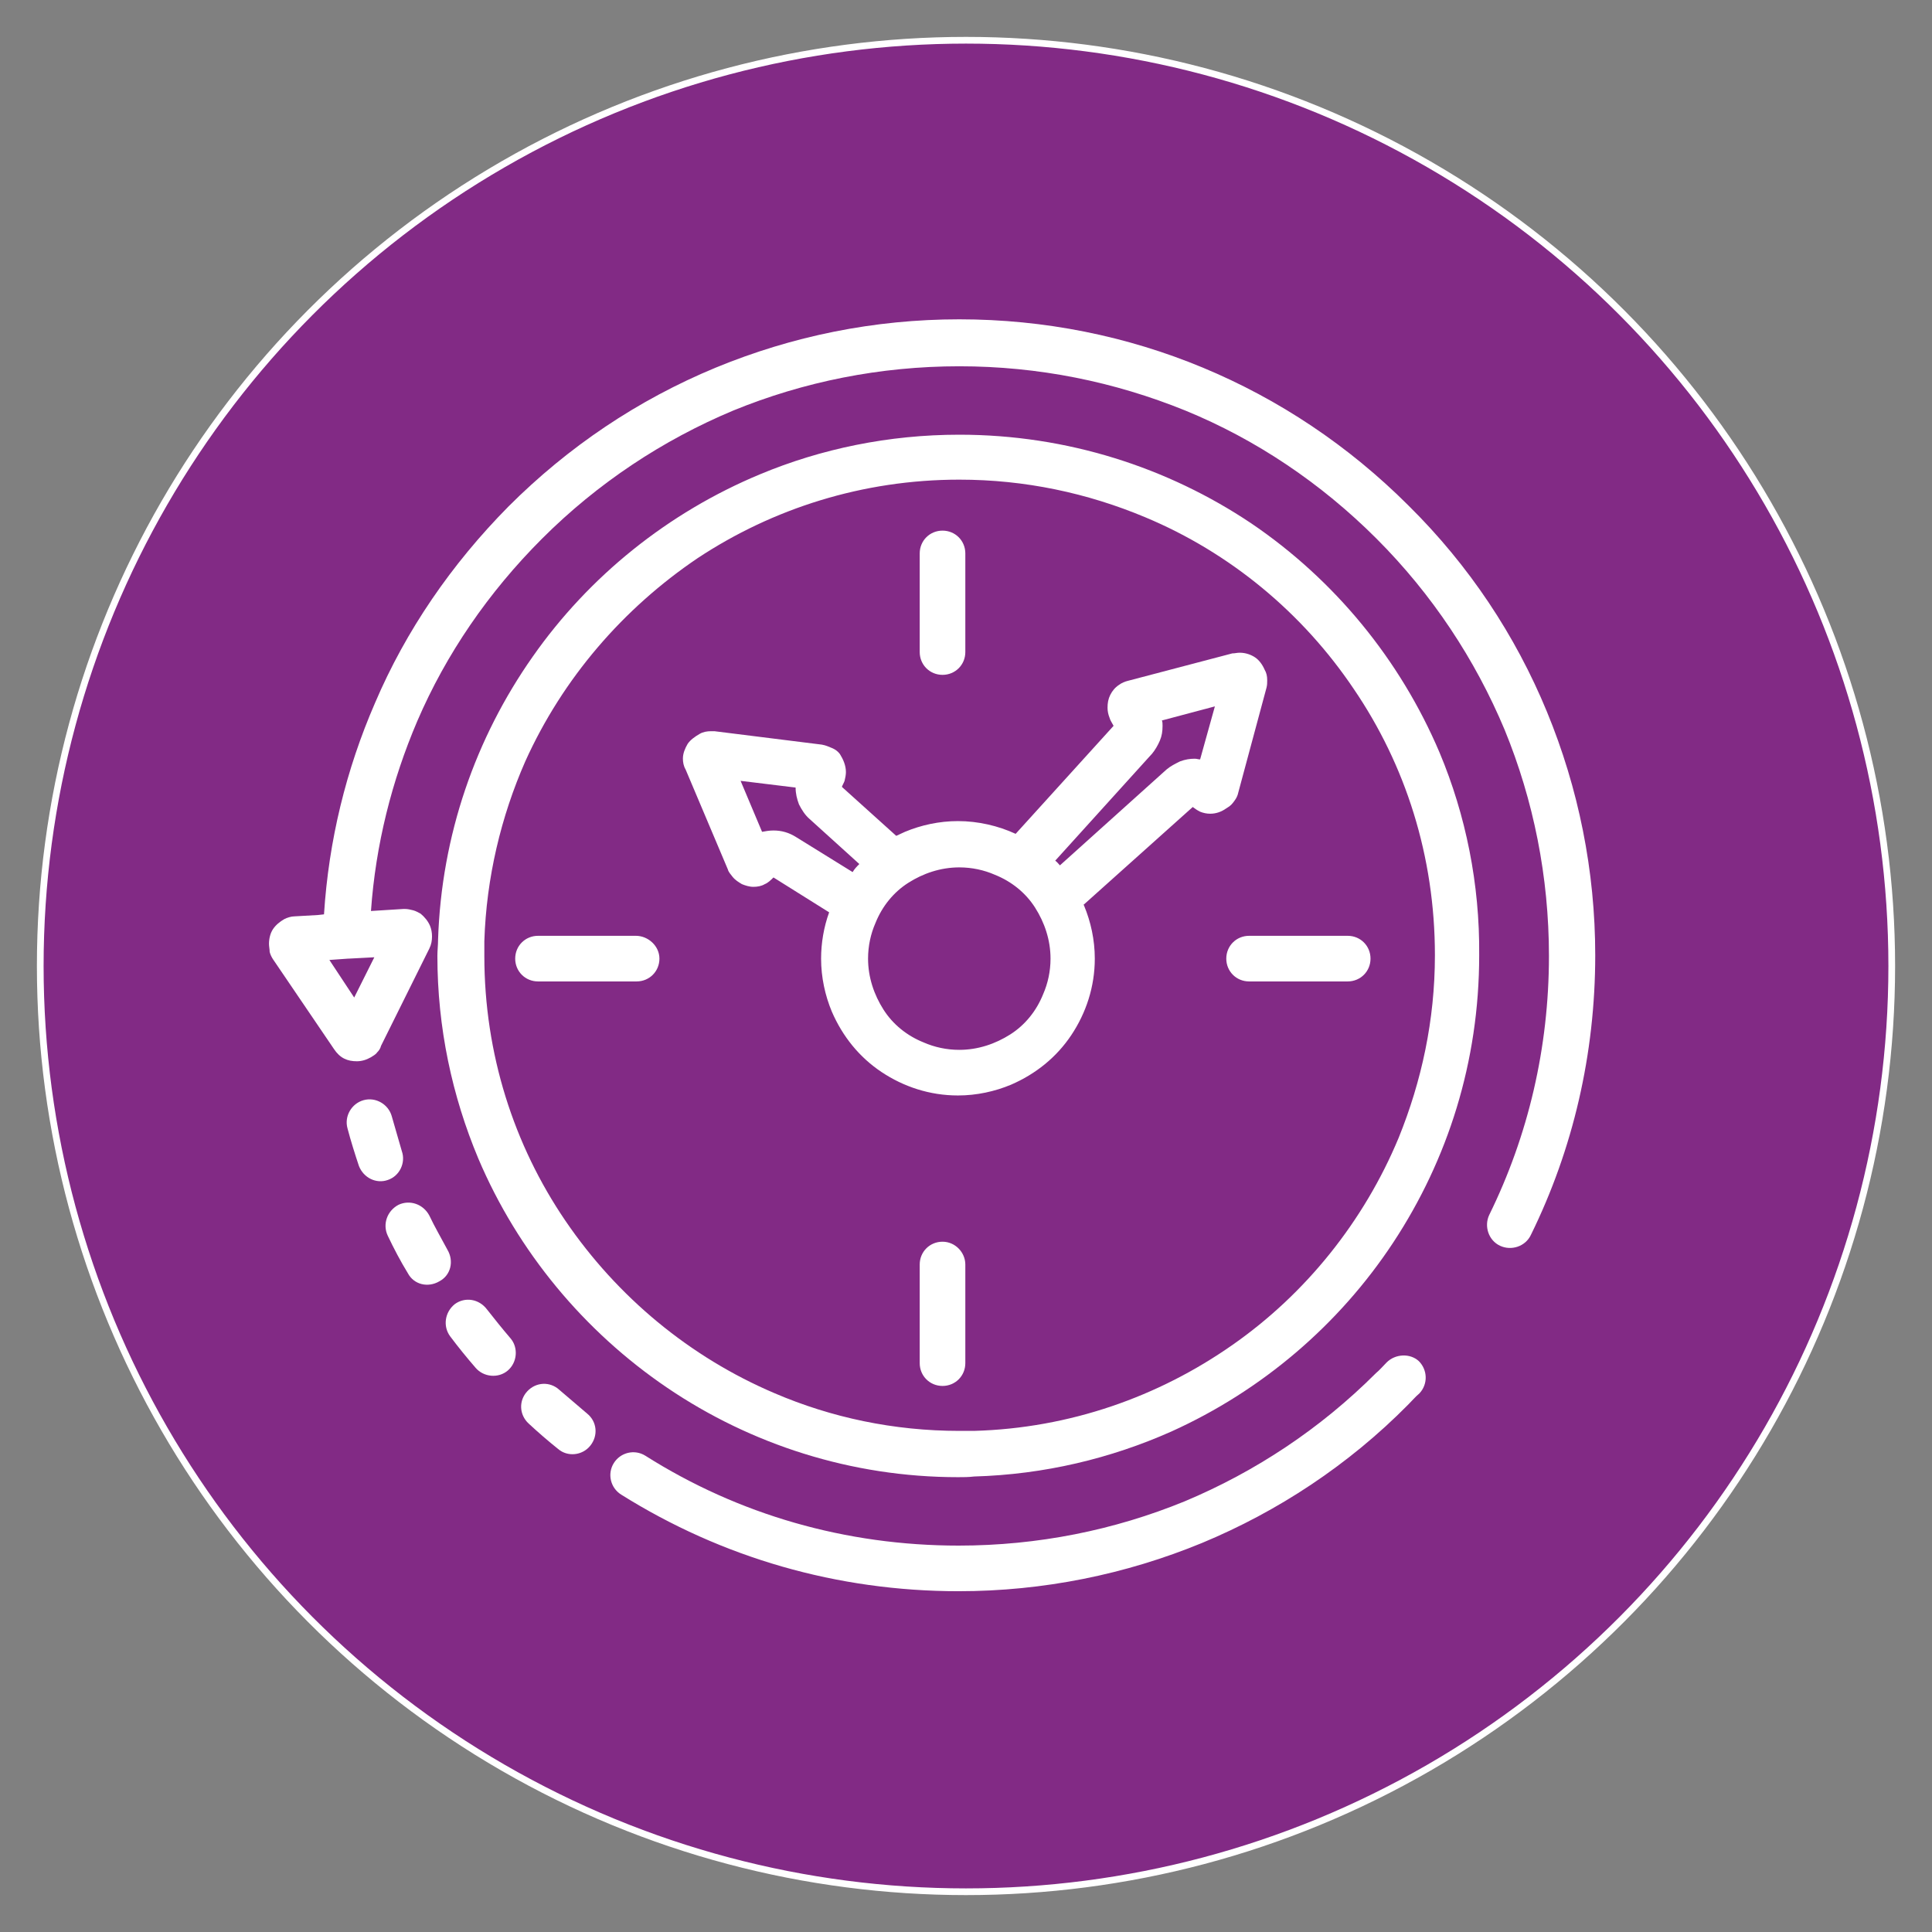
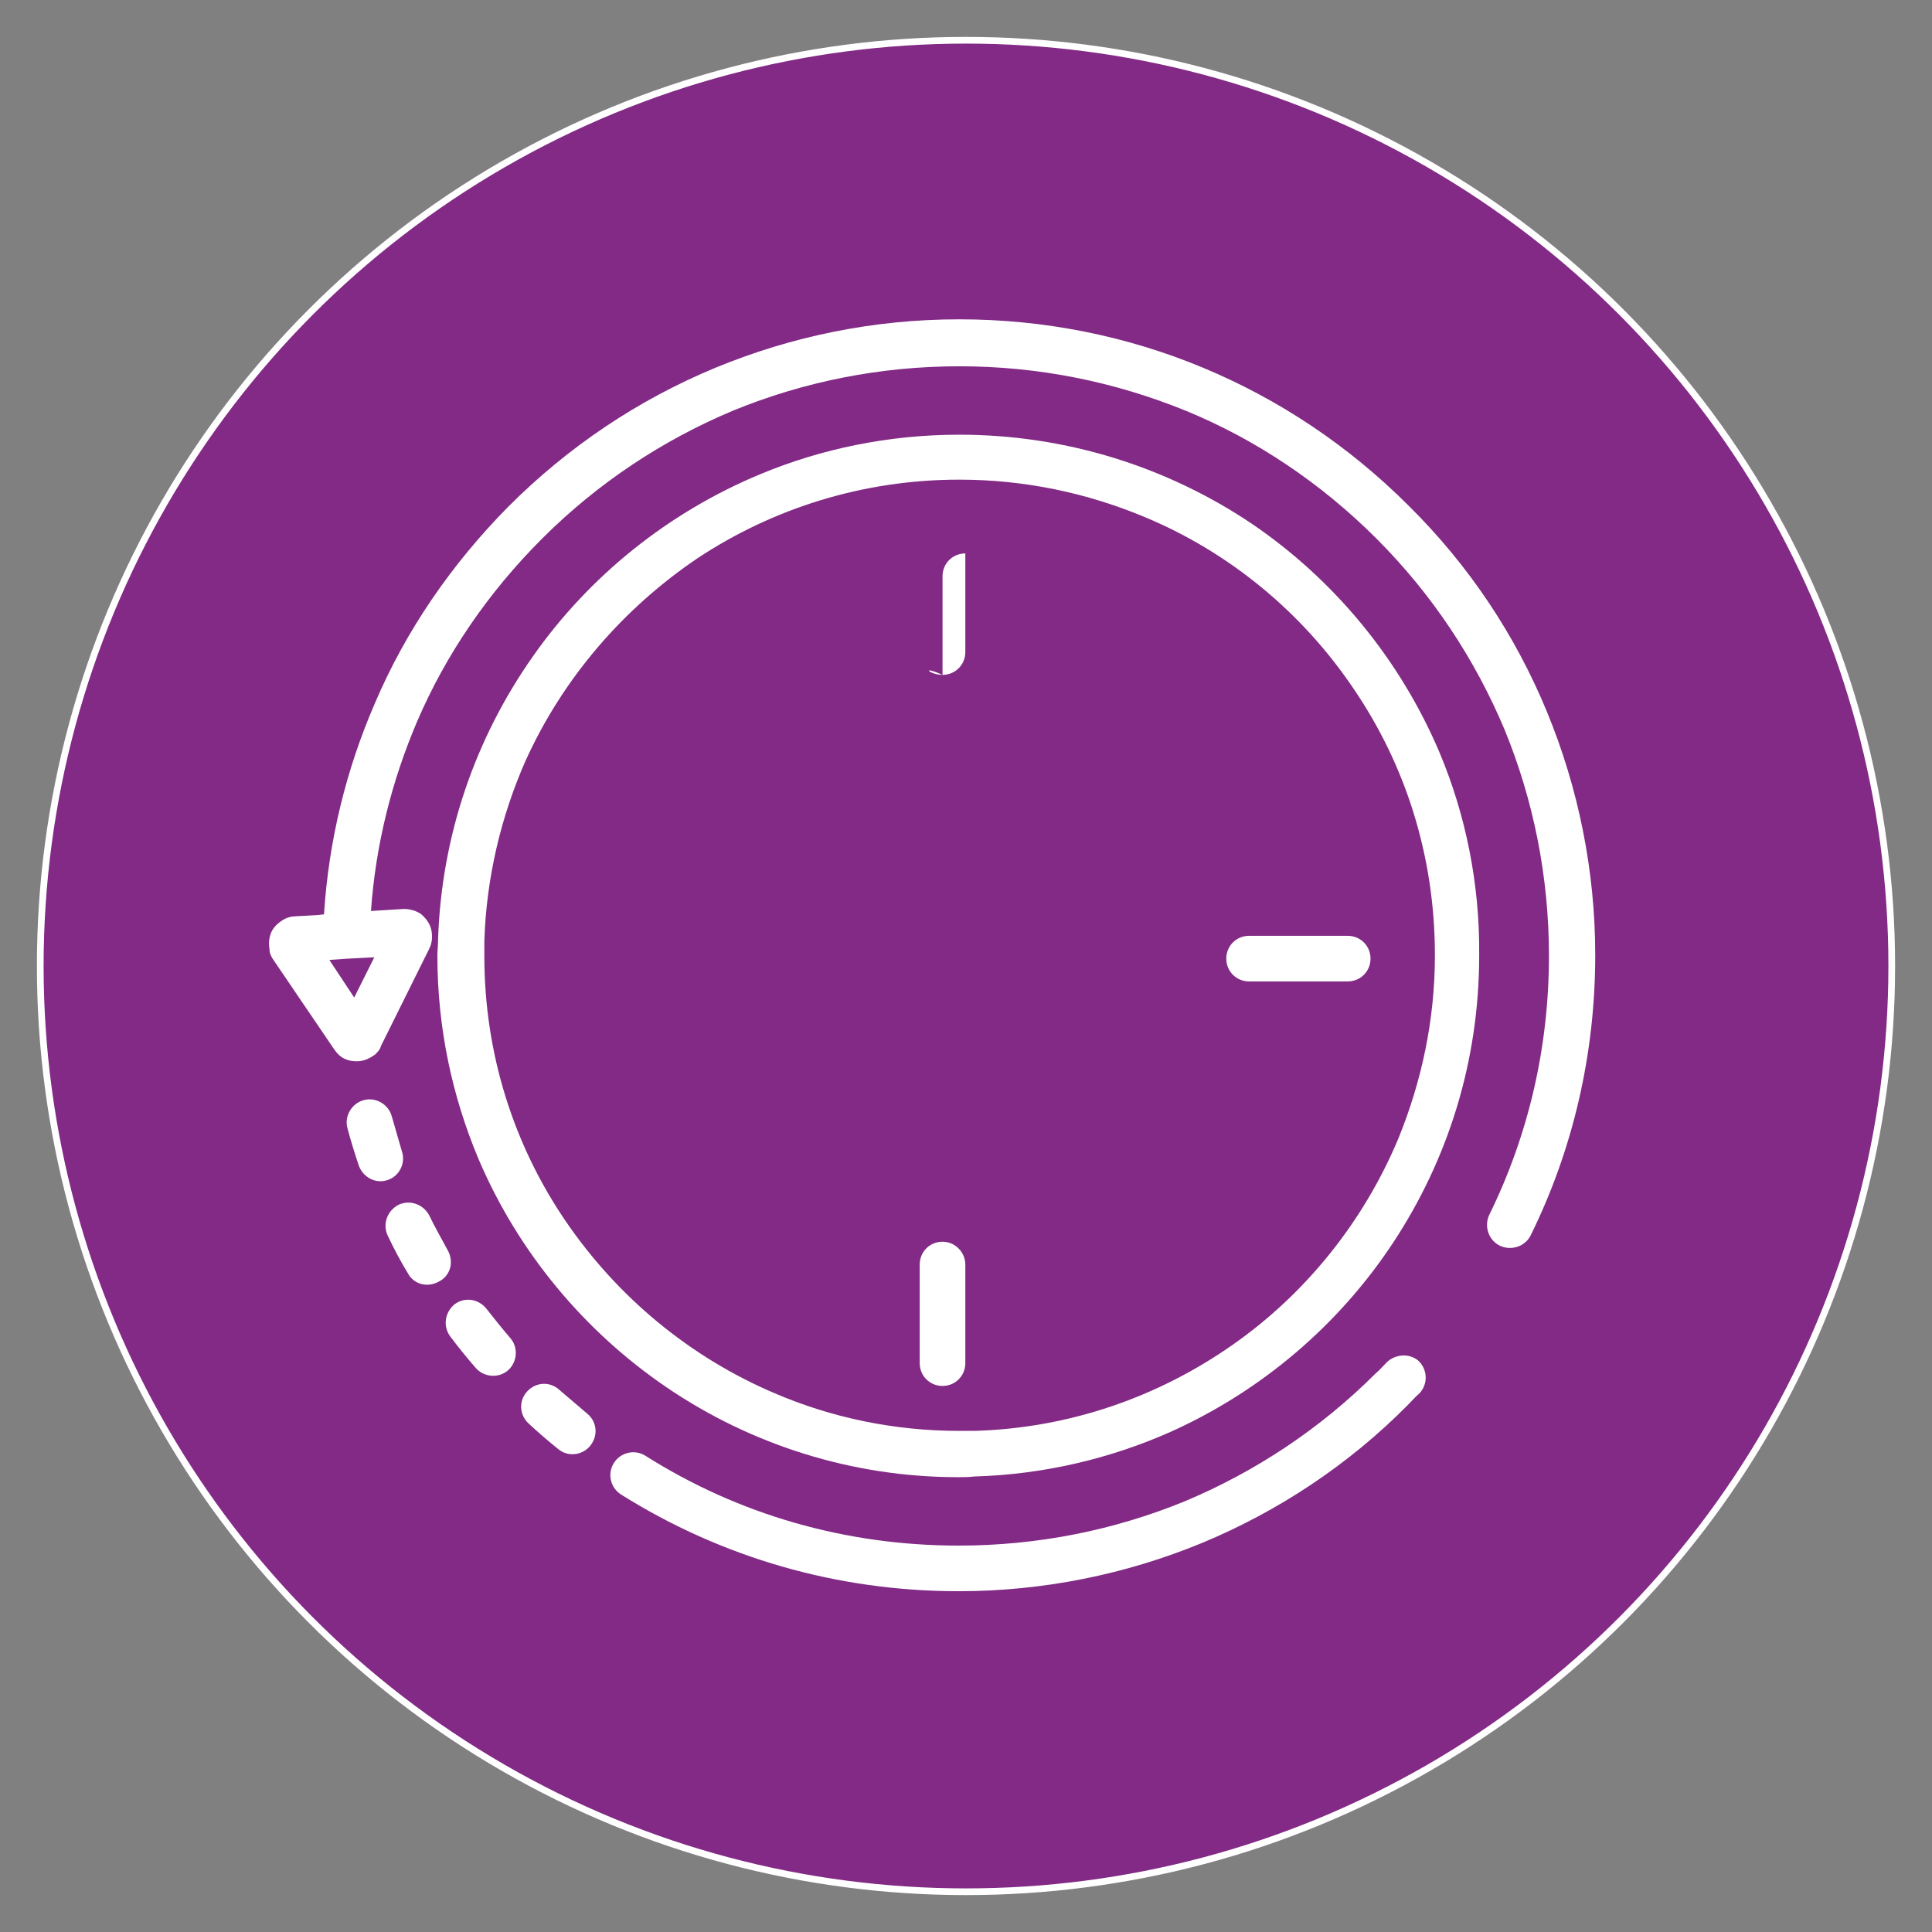
<svg xmlns="http://www.w3.org/2000/svg" version="1.1" id="Layer_1" x="0px" y="0px" viewBox="0 0 288 288" style="enable-background:new 0 0 288 288;" xml:space="preserve">
  <rect x="0" y="0" width="288" height="288" fill="#808080" stroke="none" />
  <style type="text/css">
	.st0{fill:#822A85;stroke:#FFFFFF;stroke-miterlimit:10;}
	.st1{fill:#FFFFFF;}
</style>
  <circle class="st0" cx="144" cy="144" r="138" />
  <g id="NewGroup1-14">
    <g>
      <path class="st1" d="M57.9,138.4L57.9,138.4L57.9,138.4L57.9,138.4L57.9,138.4z M50.7,152.9L50.7,152.9L50.7,152.9L50.7,152.9    L50.7,152.9z M49.1,143.1l2.8-0.2c0,0,0,0,0.1,0l3.8-0.2l-3,6L49.1,143.1L49.1,143.1z M49.8,156.4c0.4,0.6,0.9,1.1,1.5,1.4    c0.6,0.3,1.2,0.4,1.9,0.4c0.7,0,1.4-0.2,2.1-0.6c0.3-0.2,0.7-0.4,0.9-0.7c0.3-0.3,0.5-0.6,0.6-1l0,0l7.2-14.5l0,0    c0.3-0.6,0.4-1.2,0.4-1.8c0-0.6-0.1-1.1-0.3-1.6c-0.3-0.7-0.8-1.3-1.4-1.8c-0.4-0.2-0.7-0.4-1.1-0.5c-0.4-0.1-0.8-0.2-1.2-0.2    c-0.1,0-0.1,0-0.3,0l0,0l-4.8,0.3c0.7-9.9,3.1-19.4,6.9-28.3c4.3-10,10.6-19.2,18.6-27.2c8.3-8.3,18-14.7,28.5-19.1    c10.5-4.3,21.9-6.6,33.7-6.6c11.8,0,23.1,2.3,33.7,6.6c10.5,4.3,20.2,10.8,28.5,19.1s14.7,18,19.1,28.5    c4.3,10.5,6.6,21.9,6.6,33.7c0,13.7-3.1,26.8-8.9,38.6c-0.8,1.7-0.1,3.8,1.6,4.6c1.7,0.8,3.8,0.1,4.6-1.6    c6.3-12.8,9.6-27,9.6-41.7c0-12.6-2.5-24.9-7.2-36.3s-11.6-21.8-20.6-30.7c-9-9-19.4-15.9-30.7-20.6s-23.6-7.2-36.3-7.2    s-24.9,2.5-36.3,7.2c-11.6,4.8-22,11.8-30.9,20.7c-8.5,8.6-15.3,18.5-19.9,29.3c-4.3,9.9-6.9,20.5-7.6,31.5l-0.9,0.1l-3.5,0.2l0,0    c-0.5,0-1.1,0.2-1.5,0.4c-0.7,0.4-1.3,0.9-1.7,1.5c-0.4,0.6-0.6,1.4-0.6,2.2c0,0.4,0.1,0.8,0.1,1.2c0.1,0.4,0.3,0.8,0.5,1.1l0,0    L49.8,156.4L49.8,156.4L49.8,156.4z" />
      <path class="st1" d="M206.7,203.1c-0.5,0.5-1,1.1-1.6,1.6c-8.3,8.3-18,14.7-28.5,19.1c-10.5,4.3-21.9,6.6-33.7,6.6    c-16.8,0-32.8-4.6-46.7-13.4c-1.6-1-3.7-0.5-4.7,1.1c-1,1.6-0.5,3.7,1.1,4.7l0,0c15,9.4,32.2,14.4,50.3,14.4    c12.6,0,24.9-2.5,36.3-7.2c11.3-4.7,21.8-11.6,30.7-20.6c0.6-0.6,1.1-1.2,1.7-1.7c1.3-1.4,1.2-3.5-0.1-4.8    C210.2,201.7,208,201.8,206.7,203.1L206.7,203.1z" />
      <path class="st1" d="M58.4,166.4c-0.5-1.8-2.4-2.9-4.2-2.4c-1.8,0.5-2.9,2.4-2.4,4.2l0,0c0.5,1.9,1.1,3.8,1.7,5.6    c0.7,1.8,2.6,2.7,4.3,2.1c1.8-0.6,2.7-2.6,2.1-4.3C59.4,169.8,58.9,168.2,58.4,166.4L58.4,166.4z" />
      <path class="st1" d="M67.8,194.4c-1.5,1.2-1.8,3.3-0.7,4.8l0,0c1.2,1.6,2.5,3.2,3.8,4.7c1.2,1.4,3.4,1.6,4.8,0.4s1.6-3.4,0.4-4.8    c-1.2-1.4-2.4-2.9-3.5-4.3C71.4,193.6,69.3,193.3,67.8,194.4L67.8,194.4z" />
      <path class="st1" d="M59.4,179.6c-1.7,0.9-2.4,2.9-1.6,4.6l0,0c0.9,1.9,1.9,3.8,3,5.6c0.9,1.7,3,2.2,4.7,1.2    c1.7-0.9,2.2-3,1.2-4.7c-0.9-1.7-1.9-3.4-2.7-5.1C63.1,179.5,61.1,178.8,59.4,179.6L59.4,179.6z" />
      <path class="st1" d="M87.5,210.7c-1.4-1.2-2.7-2.3-4.1-3.5c-1.4-1.3-3.5-1.2-4.8,0.2c-1.3,1.4-1.2,3.5,0.2,4.8l0,0    c1.4,1.3,2.9,2.6,4.4,3.8c1.4,1.2,3.6,1,4.8-0.5C89.2,214,89,211.9,87.5,210.7L87.5,210.7z" />
-       <path class="st1" d="M182.6,115.1L182.6,115.1L182.6,115.1C182.7,115.1,182.7,115.1,182.6,115.1L182.6,115.1z M173.9,114.7    L173.9,114.7L158,129c-0.2-0.2-0.4-0.5-0.7-0.7l14.3-15.8l0.1-0.1c0.5-0.6,0.9-1.3,1.2-2c0.3-0.7,0.4-1.4,0.4-2.2    c0-0.3,0-0.6-0.1-0.8l7.9-2.1l-2.2,7.9c-0.3,0-0.5-0.1-0.8-0.1c-0.7,0-1.4,0.1-2.2,0.4C175.1,113.9,174.5,114.2,173.9,114.7    L173.9,114.7z M155.5,148.2c-1,2.5-2.7,4.6-4.9,6c-2.2,1.4-4.8,2.3-7.6,2.3c-1.9,0-3.7-0.4-5.3-1.1c-2.5-1-4.6-2.7-6-4.9    c-1.4-2.2-2.3-4.8-2.3-7.6c0-1.9,0.4-3.7,1.1-5.3c1-2.5,2.7-4.6,4.9-6s4.8-2.3,7.6-2.3c1.9,0,3.7,0.4,5.3,1.1c2.5,1,4.6,2.7,6,4.9    c1.4,2.2,2.3,4.8,2.3,7.6C156.6,144.8,156.2,146.6,155.5,148.2L155.5,148.2z M118.7,124.8c-1.1-0.7-2.2-1-3.4-1    c-0.6,0-1.2,0.1-1.7,0.2l-3.2-7.6l8.2,1c0,0.9,0.2,1.7,0.5,2.5c0.4,0.8,0.9,1.6,1.6,2.2l0,0l7.4,6.7c-0.4,0.4-0.7,0.7-1,1.2    L118.7,124.8L118.7,124.8L118.7,124.8z M115.6,130.5L115.6,130.5L115.6,130.5L115.6,130.5L115.6,130.5z M125.4,117.5L125.4,117.5    L125.4,117.5C125.3,117.6,125.3,117.5,125.4,117.5L125.4,117.5z M171.2,103.7L171.2,103.7L171.2,103.7L171.2,103.7L171.2,103.7z     M171.2,103.7L171.2,103.7L171.2,103.7L171.2,103.7L171.2,103.7z M184,119.4c0.3-0.4,0.5-0.8,0.6-1.3l0,0l4.2-15.6l0,0    c0.1-0.4,0.1-0.7,0.1-1.1c0-0.6-0.1-1.1-0.4-1.6c-0.3-0.7-0.8-1.4-1.4-1.8s-1.4-0.7-2.3-0.7c-0.4,0-0.7,0.1-1.1,0.1l0,0l-15.6,4.1    c-0.4,0.1-0.9,0.3-1.3,0.6c-0.6,0.4-1,0.9-1.3,1.5c-0.3,0.6-0.4,1.2-0.4,1.9c0,0.5,0.1,1,0.3,1.5c0.1,0.4,0.4,0.8,0.6,1.2    l-14.6,16.1c-2.6-1.2-5.6-1.9-8.6-1.9c-2.8,0-5.5,0.6-7.9,1.6c-0.4,0.2-0.9,0.4-1.3,0.6l-8.1-7.3c0.1-0.3,0.3-0.6,0.4-0.9    c0.1-0.4,0.2-0.9,0.2-1.3c0-1-0.4-1.9-0.9-2.7c-0.3-0.4-0.7-0.7-1.2-0.9s-0.9-0.4-1.5-0.5l0,0l-16-2l0,0c-0.1,0-0.4,0-0.5,0    c-0.6,0-1.2,0.1-1.7,0.4c-0.7,0.4-1.4,0.9-1.8,1.5c-0.4,0.7-0.7,1.4-0.7,2.2c0,0.5,0.1,1.1,0.4,1.6l0,0l6.3,14.9l0,0    c0.1,0.4,0.4,0.7,0.7,1.1c0.4,0.5,0.9,0.8,1.4,1.1c0.5,0.2,1.1,0.4,1.7,0.4c0.6,0,1.2-0.1,1.7-0.4c0.5-0.2,0.9-0.6,1.3-1l8.3,5.2    c-0.8,2.2-1.2,4.6-1.2,6.9c0,2.8,0.6,5.5,1.6,7.9c1.6,3.7,4.1,6.8,7.4,9c3.3,2.2,7.2,3.5,11.4,3.5c2.8,0,5.5-0.6,7.9-1.6    c3.7-1.6,6.8-4.1,9-7.4c2.2-3.3,3.5-7.2,3.5-11.4c0-2.8-0.6-5.5-1.6-7.9c0-0.1-0.1-0.1-0.1-0.1l16.3-14.6c0.4,0.3,0.7,0.5,1.1,0.7    c0.5,0.2,1,0.3,1.5,0.3c0.9,0,1.7-0.3,2.4-0.8C183.5,120.1,183.7,119.8,184,119.4L184,119.4z" />
-       <polygon class="st1" points="168.2,101.7 168.2,101.7 168.2,101.7   " />
      <path class="st1" d="M208.5,169.6c-5.2,12.5-13.9,23.3-24.8,30.9c-11,7.7-24.2,12.4-38.5,12.8l0,0c-0.7,0-1.4,0-2.2,0    c-9.8,0-19.1-2-27.5-5.6c-12.7-5.4-23.5-14.4-31.2-25.7c-7.7-11.3-12.1-24.9-12.1-39.5c0-0.7,0-1.4,0-2.2    c0.3-9.5,2.5-18.6,6.1-26.8c5.6-12.4,14.6-22.8,25.7-30.3c11.2-7.4,24.6-11.7,39-11.7c9.8,0,19.1,2,27.7,5.6    c12.7,5.3,23.5,14.3,31.1,25.6c7.7,11.3,12.1,24.9,12.1,39.7C213.9,152.1,211.9,161.2,208.5,169.6L208.5,169.6z M214.6,112.2    c-5.9-13.9-15.7-25.8-28.1-34.2c-12.4-8.3-27.4-13.2-43.5-13.2c-10.5,0-20.6,2.1-29.7,5.9c-13.7,5.7-25.5,15.2-33.9,27.2    c-8.5,12.1-13.6,26.6-14.1,42.2c0,0.8-0.1,1.6-0.1,2.4c0,10.7,2.2,20.9,6.1,30.2c5.9,13.9,15.8,25.8,28.2,34.2    c12.4,8.4,27.4,13.3,43.3,13.3c0.8,0,1.6,0,2.4-0.1l-0.1-3.4l0.1,3.4c10.5-0.3,20.4-2.7,29.4-6.7c13.5-6.1,25-15.9,33.1-28.2    c8.1-12.3,12.8-26.9,12.8-42.8C220.6,131.8,218.5,121.5,214.6,112.2L214.6,112.2z" />
-       <path class="st1" d="M140.5,100.6c1.9,0,3.4-1.5,3.4-3.4V82.5c0-1.9-1.5-3.4-3.4-3.4c-1.9,0-3.4,1.5-3.4,3.4v14.7    C137.1,99.1,138.6,100.6,140.5,100.6L140.5,100.6z" />
+       <path class="st1" d="M140.5,100.6c1.9,0,3.4-1.5,3.4-3.4V82.5c-1.9,0-3.4,1.5-3.4,3.4v14.7    C137.1,99.1,138.6,100.6,140.5,100.6L140.5,100.6z" />
      <path class="st1" d="M140.5,185.1c-1.9,0-3.4,1.5-3.4,3.4v14.7c0,1.9,1.5,3.4,3.4,3.4s3.4-1.5,3.4-3.4v-14.7    C143.9,186.7,142.4,185.1,140.5,185.1L140.5,185.1z" />
      <path class="st1" d="M186.2,139.5c-1.9,0-3.4,1.5-3.4,3.4c0,1.9,1.5,3.4,3.4,3.4h14.7c1.9,0,3.4-1.5,3.4-3.4s-1.5-3.4-3.4-3.4    H186.2L186.2,139.5z" />
-       <path class="st1" d="M94.8,139.5H80.2c-1.9,0-3.4,1.5-3.4,3.4c0,1.9,1.5,3.4,3.4,3.4h14.7c1.9,0,3.4-1.5,3.4-3.4    S96.6,139.5,94.8,139.5L94.8,139.5z" />
    </g>
  </g>
</svg>